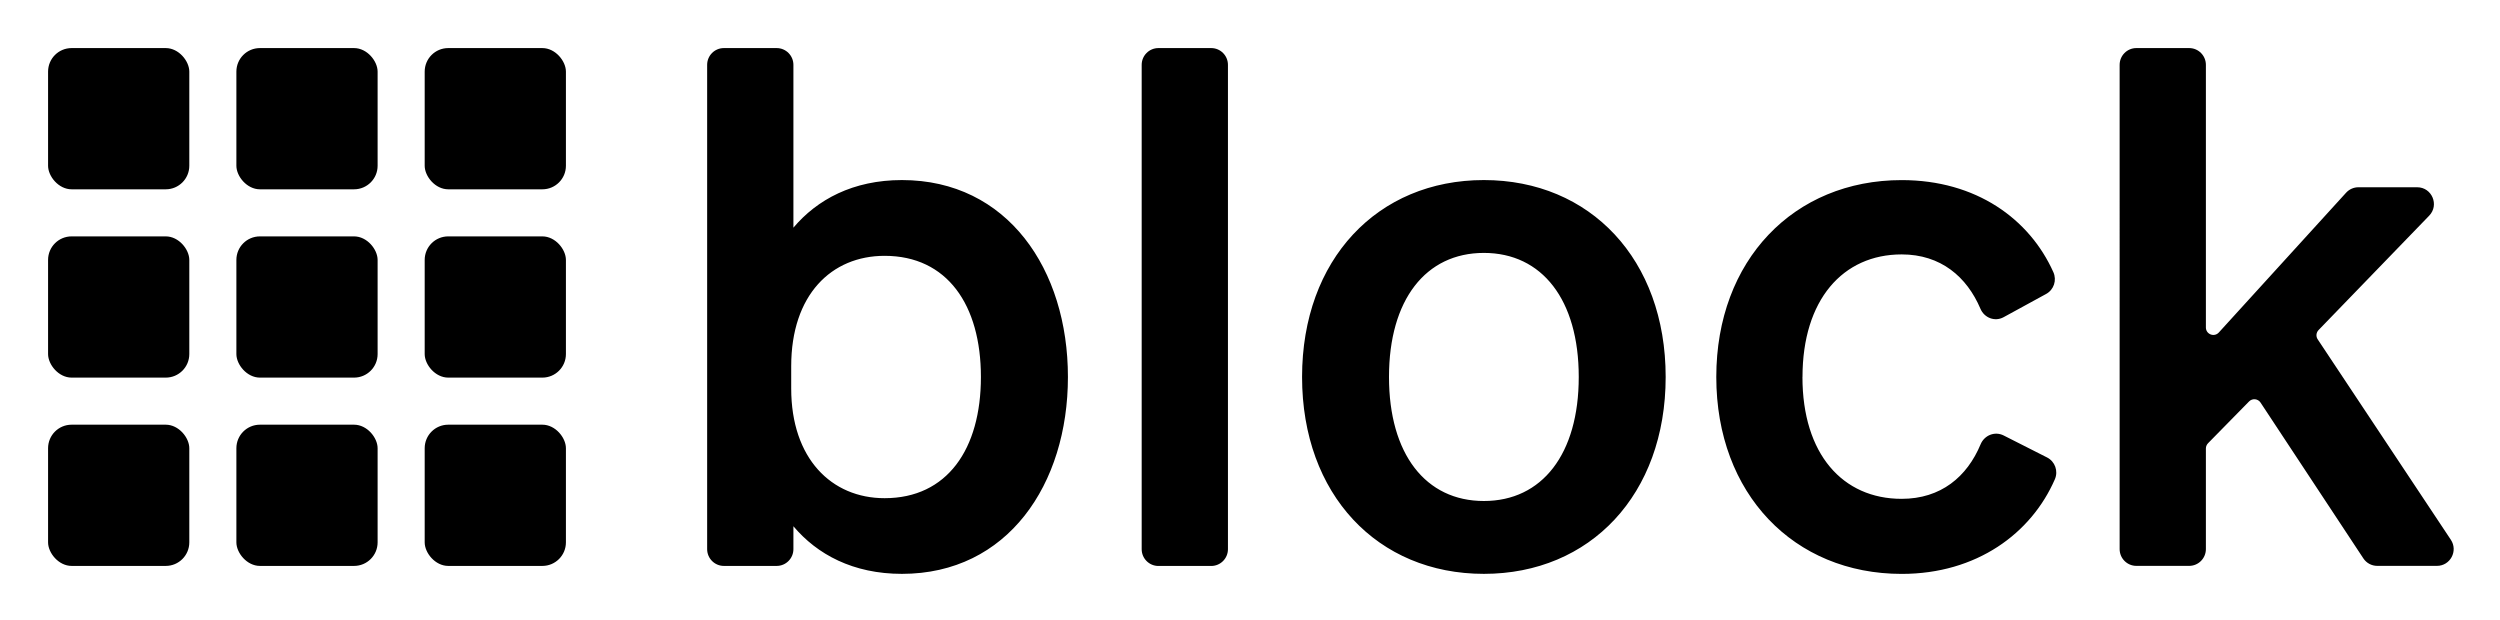
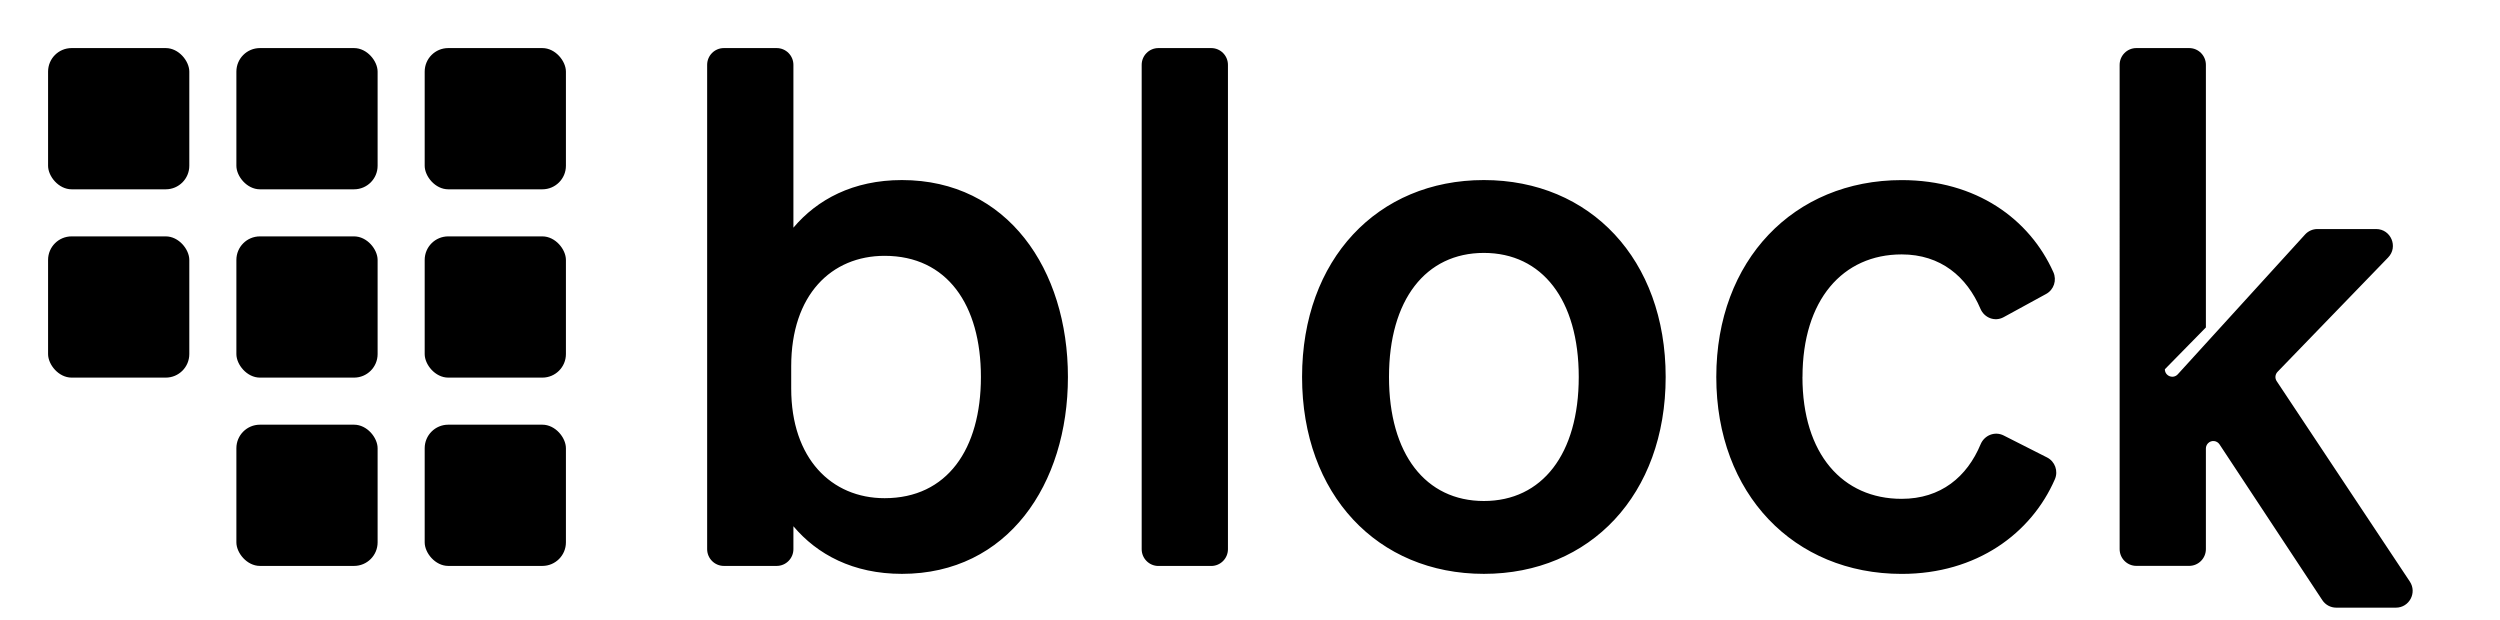
<svg xmlns="http://www.w3.org/2000/svg" role="img" viewBox="-40.85 -40.85 2124.20 526.70">
  <title>block-lockup_black.svg</title>
  <rect width="120" height="120" rx="20" />
  <rect width="120" height="120" x="160" rx="20" />
  <rect width="120" height="120" x="320" rx="20" />
  <rect width="120" height="120" y="160" rx="20" />
  <rect width="120" height="120" x="160" y="160" rx="20" />
  <rect width="120" height="120" x="320" y="160" rx="20" />
-   <rect width="120" height="120" y="320" rx="20" />
  <rect width="120" height="120" x="160" y="320" rx="20" />
  <rect width="120" height="120" x="320" y="320" rx="20" />
-   <path d="M725.487 446.746c-41.501 0-72.06-16.534-92.193-40.457v19.45c0 7.868-6.367 14.258-14.206 14.258h-44.883c-7.839 0-14.205-6.39-14.205-14.258V14.258C560 6.39 566.366 0 574.205 0h44.883c7.839 0 14.206 6.39 14.206 14.258V152.603c20.133-23.883 50.692-40.457 92.193-40.457 89.767 0 141.057 76.002 141.057 167.3 0 91.298-51.29 167.3-141.057 167.3zM631.423 270.26v19.011c0 59.468 34.18 93.175 79.382 93.175 53.12 0 81.809-41.655 81.809-102.96 0-61.305-28.689-102.96-81.809-102.96-45.202 0-79.382 33.108-79.382 93.774v-.04zM1002.51 14.258V425.779c0 7.868-6.37 14.258-14.208 14.258h-44.884c-7.838 0-14.205-6.39-14.205-14.258V14.258C929.213 6.39 935.58 0 943.418 0h44.884c7.838 0 14.208 6.39 14.208 14.258zm371.92 265.188c0 99.885-64.11 167.3-154.47 167.3s-154.47-67.415-154.47-167.3 64.11-167.3 154.47-167.3 154.47 67.415 154.47 167.3zm-235.08 0c0 65.578 31.15 105.396 80.61 105.396s80.62-39.818 80.62-105.396-31.16-105.396-80.62-105.396c-49.46 0-80.61 39.858-80.61 105.396zm351.3 0c0 65.578 34.18 103.559 84.28 103.559 33.34 0 55.59-18.731 67.09-46.328 3.22-7.748 12.13-11.302 19.61-7.508l36.89 18.691c6.76 3.435 9.63 11.582 6.6 18.531-19.97 45.889-66.33 80.395-130.15 80.395-91.6 0-157.53-68.014-157.53-167.3 0-99.286 65.93-167.3 157.53-167.3 63.3 0 108.63 33.029 128.88 78.238 3.06 6.83.44 14.897-6.13 18.492l-36.17 19.769c-7.36 4.034-16.35.599-19.65-7.149-11.54-27.158-33.71-46.208-66.93-46.208-50.06 0-84.28 38.62-84.28 104.198l-.04-.08zm342.8-42.055V14.258c0-7.868-6.36-14.258-14.2-14.258h-44.88c-7.84 0-14.21 6.39-14.21 14.258V425.699c0 7.868 6.37 14.258 14.21 14.258h44.88c7.84 0 14.2-6.39 14.2-14.258v-85.507c0-1.638.68-3.235 1.83-4.433l34.86-35.505c2.83-2.876 7.52-2.397 9.75.958l87.34 132.355c2.62 3.994 7.04 6.39 11.82 6.39h50.73c11.34 0 18.1-12.7 11.82-22.166l-113.13-170.295c-1.67-2.476-1.35-5.751.72-7.908l93.98-97.169c8.76-9.026 2.35-24.163-10.18-24.163h-49.94c-3.98 0-7.76 1.678-10.46 4.633l-108.15 118.776c-3.9 4.273-10.99 1.517-10.99-4.274z" />
+   <path d="M725.487 446.746c-41.501 0-72.06-16.534-92.193-40.457v19.45c0 7.868-6.367 14.258-14.206 14.258h-44.883c-7.839 0-14.205-6.39-14.205-14.258V14.258C560 6.39 566.366 0 574.205 0h44.883c7.839 0 14.206 6.39 14.206 14.258V152.603c20.133-23.883 50.692-40.457 92.193-40.457 89.767 0 141.057 76.002 141.057 167.3 0 91.298-51.29 167.3-141.057 167.3zM631.423 270.26v19.011c0 59.468 34.18 93.175 79.382 93.175 53.12 0 81.809-41.655 81.809-102.96 0-61.305-28.689-102.96-81.809-102.96-45.202 0-79.382 33.108-79.382 93.774v-.04zM1002.51 14.258V425.779c0 7.868-6.37 14.258-14.208 14.258h-44.884c-7.838 0-14.205-6.39-14.205-14.258V14.258C929.213 6.39 935.58 0 943.418 0h44.884c7.838 0 14.208 6.39 14.208 14.258zm371.92 265.188c0 99.885-64.11 167.3-154.47 167.3s-154.47-67.415-154.47-167.3 64.11-167.3 154.47-167.3 154.47 67.415 154.47 167.3zm-235.08 0c0 65.578 31.15 105.396 80.61 105.396s80.62-39.818 80.62-105.396-31.16-105.396-80.62-105.396c-49.46 0-80.61 39.858-80.61 105.396zm351.3 0c0 65.578 34.18 103.559 84.28 103.559 33.34 0 55.59-18.731 67.09-46.328 3.22-7.748 12.13-11.302 19.61-7.508l36.89 18.691c6.76 3.435 9.63 11.582 6.6 18.531-19.97 45.889-66.33 80.395-130.15 80.395-91.6 0-157.53-68.014-157.53-167.3 0-99.286 65.93-167.3 157.53-167.3 63.3 0 108.63 33.029 128.88 78.238 3.06 6.83.44 14.897-6.13 18.492l-36.17 19.769c-7.36 4.034-16.35.599-19.65-7.149-11.54-27.158-33.71-46.208-66.93-46.208-50.06 0-84.28 38.62-84.28 104.198l-.04-.08zm342.8-42.055V14.258c0-7.868-6.36-14.258-14.2-14.258h-44.88c-7.84 0-14.21 6.39-14.21 14.258V425.699c0 7.868 6.37 14.258 14.21 14.258h44.88c7.84 0 14.2-6.39 14.2-14.258v-85.507c0-1.638.68-3.235 1.83-4.433c2.83-2.876 7.52-2.397 9.75.958l87.34 132.355c2.62 3.994 7.04 6.39 11.82 6.39h50.73c11.34 0 18.1-12.7 11.82-22.166l-113.13-170.295c-1.67-2.476-1.35-5.751.72-7.908l93.98-97.169c8.76-9.026 2.35-24.163-10.18-24.163h-49.94c-3.98 0-7.76 1.678-10.46 4.633l-108.15 118.776c-3.9 4.273-10.99 1.517-10.99-4.274z" />
</svg>